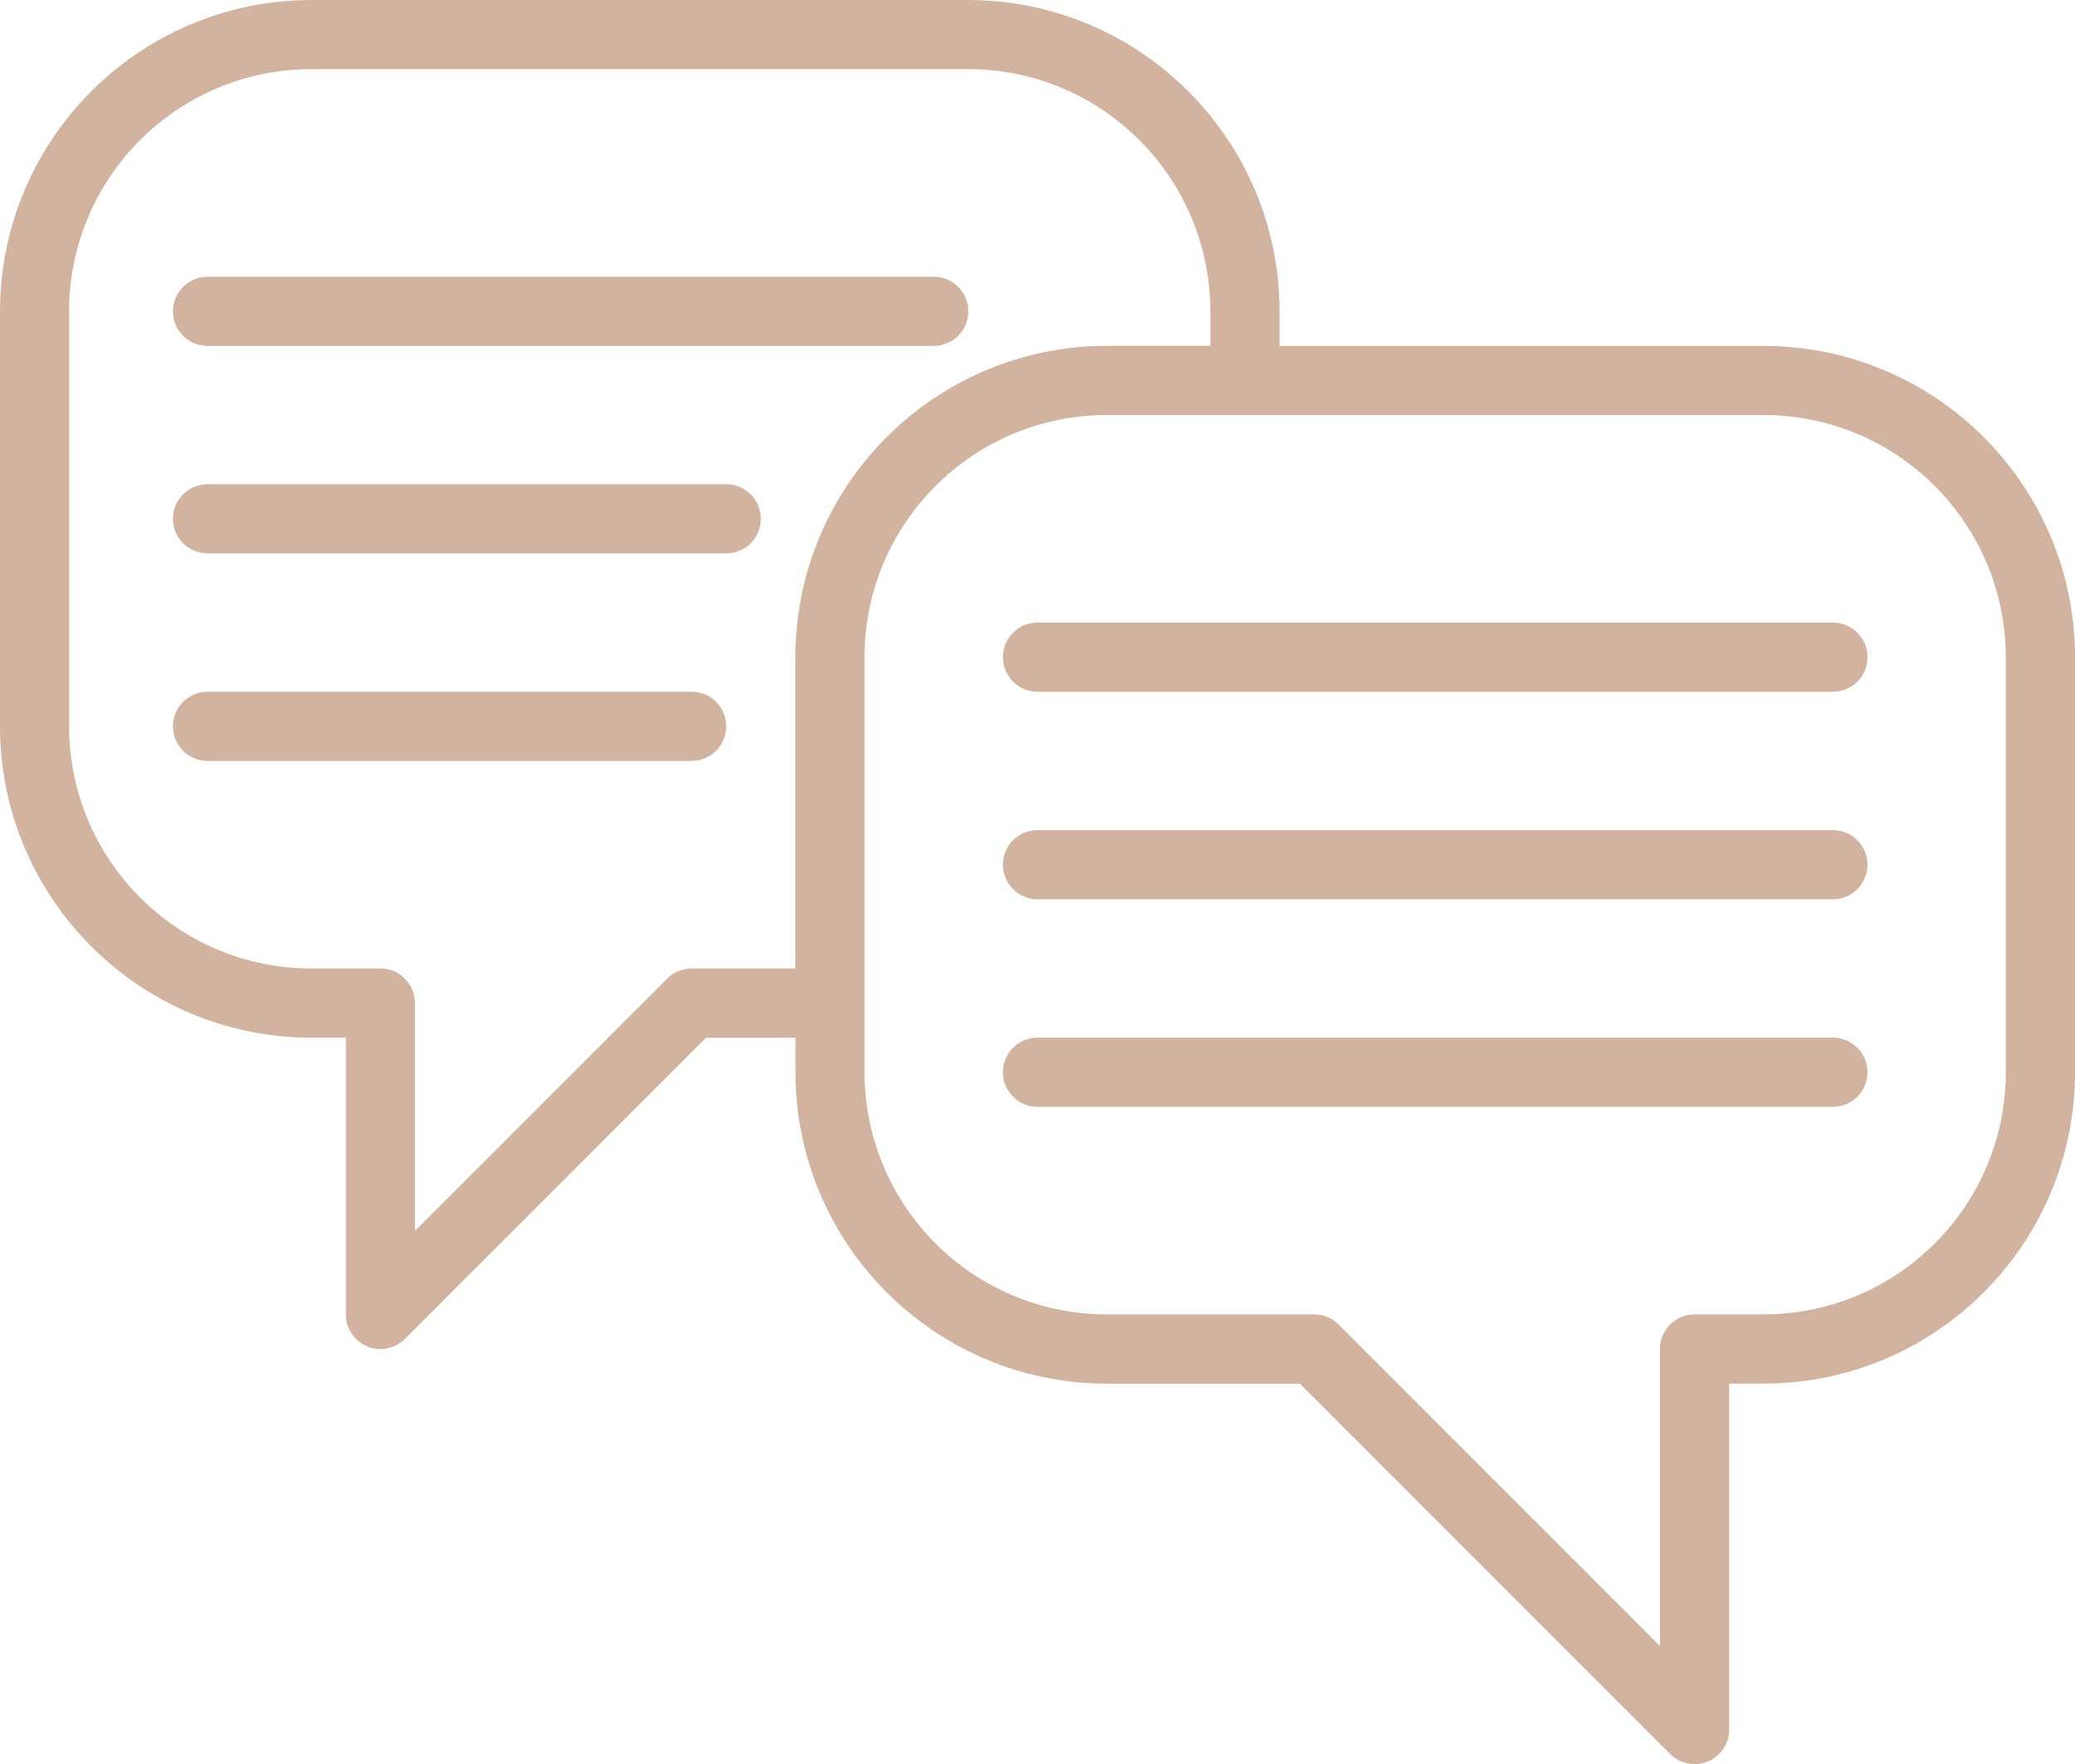
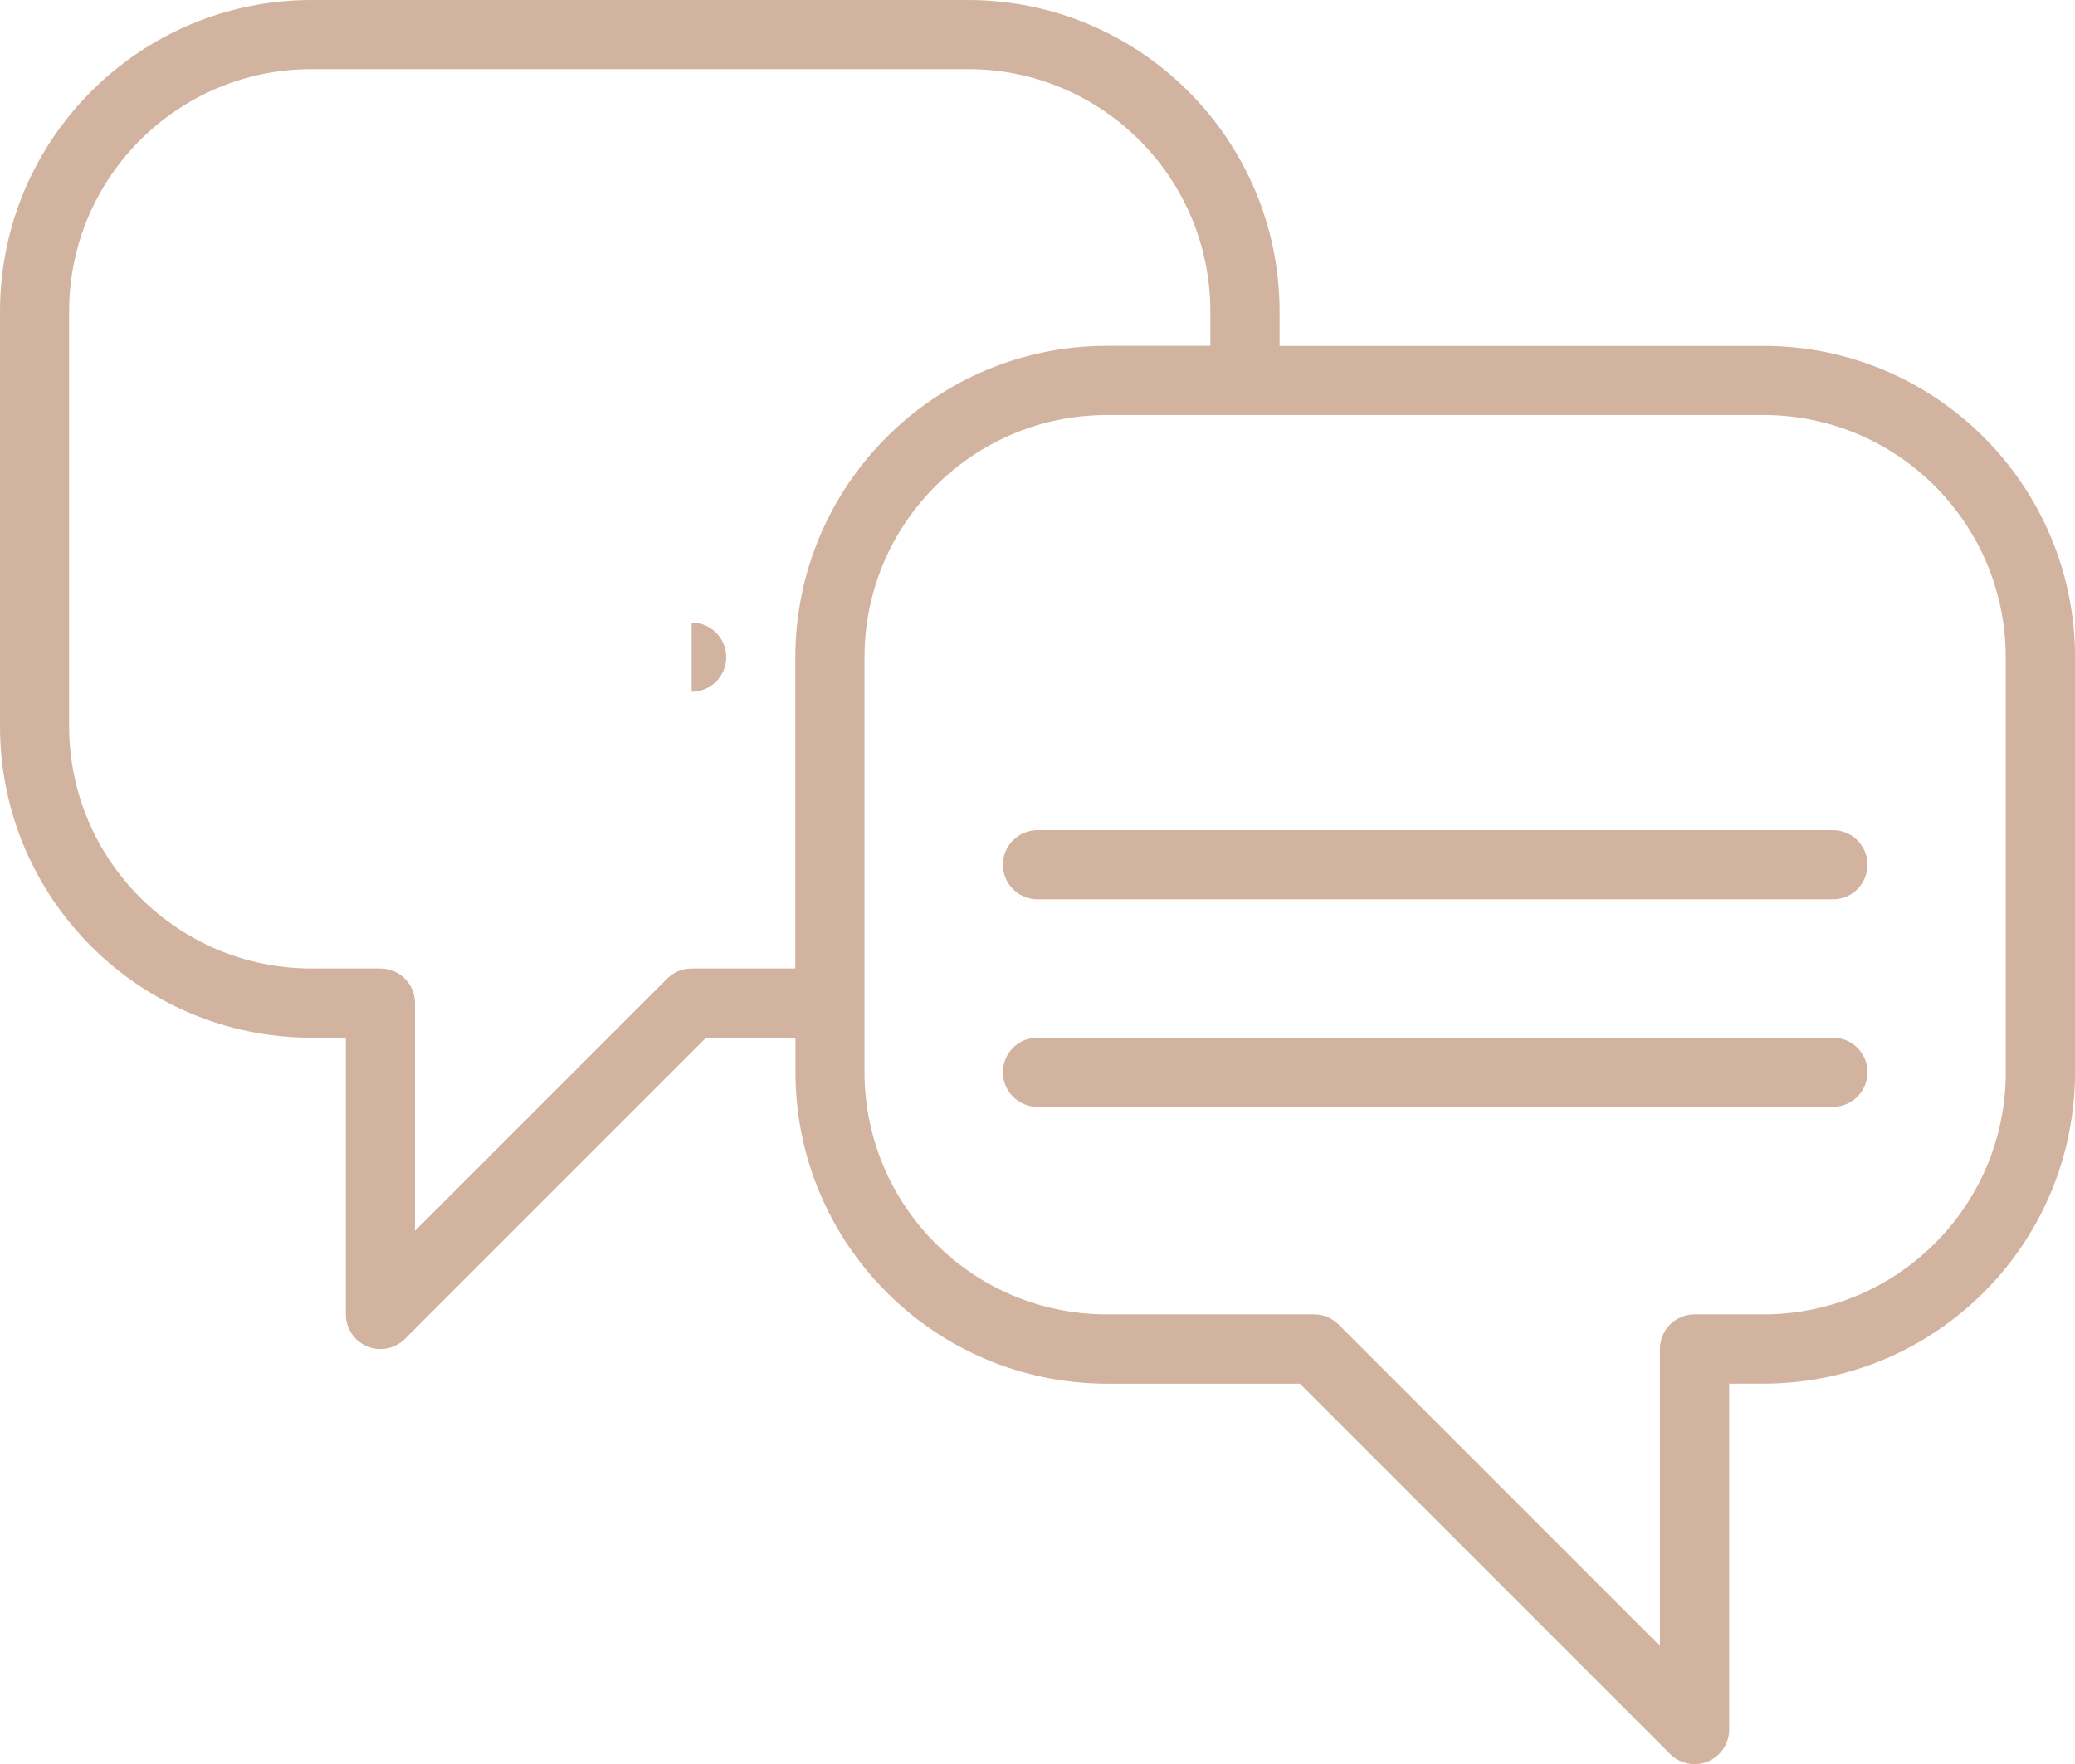
<svg xmlns="http://www.w3.org/2000/svg" xml:space="preserve" width="135.466mm" height="115.146mm" style="shape-rendering:geometricPrecision; text-rendering:geometricPrecision; image-rendering:optimizeQuality; fill-rule:evenodd; clip-rule:evenodd" viewBox="0 0 33.238 28.252">
  <defs>
    <style type="text/css">  .fil0 {fill:#D1B39F;fill-rule:nonzero}  </style>
  </defs>
  <g id="Слой_x0020_1">
    <g id="_331943505920">
      <g>
        <path class="fil0" d="M28.252 5.54l-7.755 0 0 -0.554c-0.003,-2.752 -2.233,-4.982 -4.986,-4.986l-10.525 0c-2.752,0.003 -4.982,2.233 -4.986,4.986l0 6.648c0.003,2.752 2.233,4.982 4.986,4.986l0.554 0 0 4.432c0,0.224 0.135,0.426 0.342,0.512 0.207,0.086 0.445,0.038 0.604,-0.12l4.823 -4.823 1.433 0 0 0.554c0.003,2.752 2.233,4.982 4.986,4.986l3.094 0 5.931 5.931c0.159,0.158 0.397,0.206 0.604,0.12 0.207,-0.086 0.342,-0.288 0.342,-0.512l0 -5.54 0.554 0c2.752,-0.003 4.982,-2.233 4.986,-4.986l0 -6.648c-0.003,-2.752 -2.233,-4.982 -4.986,-4.986zm-17.173 9.971c-0.147,0 -0.288,0.058 -0.392,0.162l-4.04 4.04 0 -3.648c0,-0.306 -0.248,-0.554 -0.554,-0.554l-1.108 0c-2.141,-0.002 -3.875,-1.737 -3.878,-3.878l0 -6.648c0.002,-2.141 1.737,-3.875 3.878,-3.878l10.525 -0c2.141,0.002 3.875,1.737 3.878,3.878l0 0.554 -1.662 0c-2.752,0.003 -4.982,2.233 -4.986,4.986l0 4.986 -1.662 0zm21.051 1.662c-0.002,2.141 -1.737,3.875 -3.878,3.878l-1.108 0c-0.306,0 -0.554,0.248 -0.554,0.554l0 4.756 -5.148 -5.148c-0.104,-0.104 -0.245,-0.162 -0.392,-0.162l-3.324 0c-2.141,-0.002 -3.875,-1.737 -3.878,-3.878l0 -6.648c0.002,-2.141 1.737,-3.875 3.878,-3.878l10.525 -0c2.141,0.002 3.875,1.737 3.878,3.878l0 6.648zm0 0z" data-original="#000000" data-old_color="#000000" />
-         <path class="fil0" d="M29.36 9.971l-12.741 0c-0.306,0 -0.554,0.248 -0.554,0.554 0,0.306 0.248,0.554 0.554,0.554l12.741 -0c0.306,0 0.554,-0.248 0.554,-0.554 0,-0.306 -0.248,-0.554 -0.554,-0.554l0 0zm0 0z" data-original="#000000" data-old_color="#000000" />
        <path class="fil0" d="M29.36 13.295l-12.741 0c-0.306,0 -0.554,0.248 -0.554,0.554 0,0.306 0.248,0.554 0.554,0.554l12.741 -0c0.306,0 0.554,-0.248 0.554,-0.554 0,-0.306 -0.248,-0.554 -0.554,-0.554l0 0zm0 0z" data-original="#000000" data-old_color="#000000" />
        <path class="fil0" d="M29.36 16.619l-12.741 0c-0.306,0 -0.554,0.248 -0.554,0.554 0,0.306 0.248,0.554 0.554,0.554l12.741 0c0.306,0 0.554,-0.248 0.554,-0.554 0,-0.306 -0.248,-0.554 -0.554,-0.554zm0 0z" data-original="#000000" data-old_color="#000000" />
-         <path class="fil0" d="M3.324 5.54l11.633 0c0.306,0 0.554,-0.248 0.554,-0.554 0,-0.306 -0.248,-0.554 -0.554,-0.554l-11.633 0c-0.306,0 -0.554,0.248 -0.554,0.554 0,0.306 0.248,0.554 0.554,0.554zm0 0z" data-original="#000000" data-old_color="#000000" />
-         <path class="fil0" d="M11.633 7.755l-8.309 0c-0.306,0 -0.554,0.248 -0.554,0.554 0,0.306 0.248,0.554 0.554,0.554l8.309 -0c0.306,0 0.554,-0.248 0.554,-0.554 0,-0.306 -0.248,-0.554 -0.554,-0.554l0 0zm0 0z" data-original="#000000" data-old_color="#000000" />
-         <path class="fil0" d="M11.079 11.079l-7.755 0c-0.306,0 -0.554,0.248 -0.554,0.554 0,0.306 0.248,0.554 0.554,0.554l7.755 0c0.306,0 0.554,-0.248 0.554,-0.554 0,-0.306 -0.248,-0.554 -0.554,-0.554zm0 0z" data-original="#000000" data-old_color="#000000" />
+         <path class="fil0" d="M11.079 11.079l-7.755 0l7.755 0c0.306,0 0.554,-0.248 0.554,-0.554 0,-0.306 -0.248,-0.554 -0.554,-0.554zm0 0z" data-original="#000000" data-old_color="#000000" />
      </g>
    </g>
  </g>
</svg>